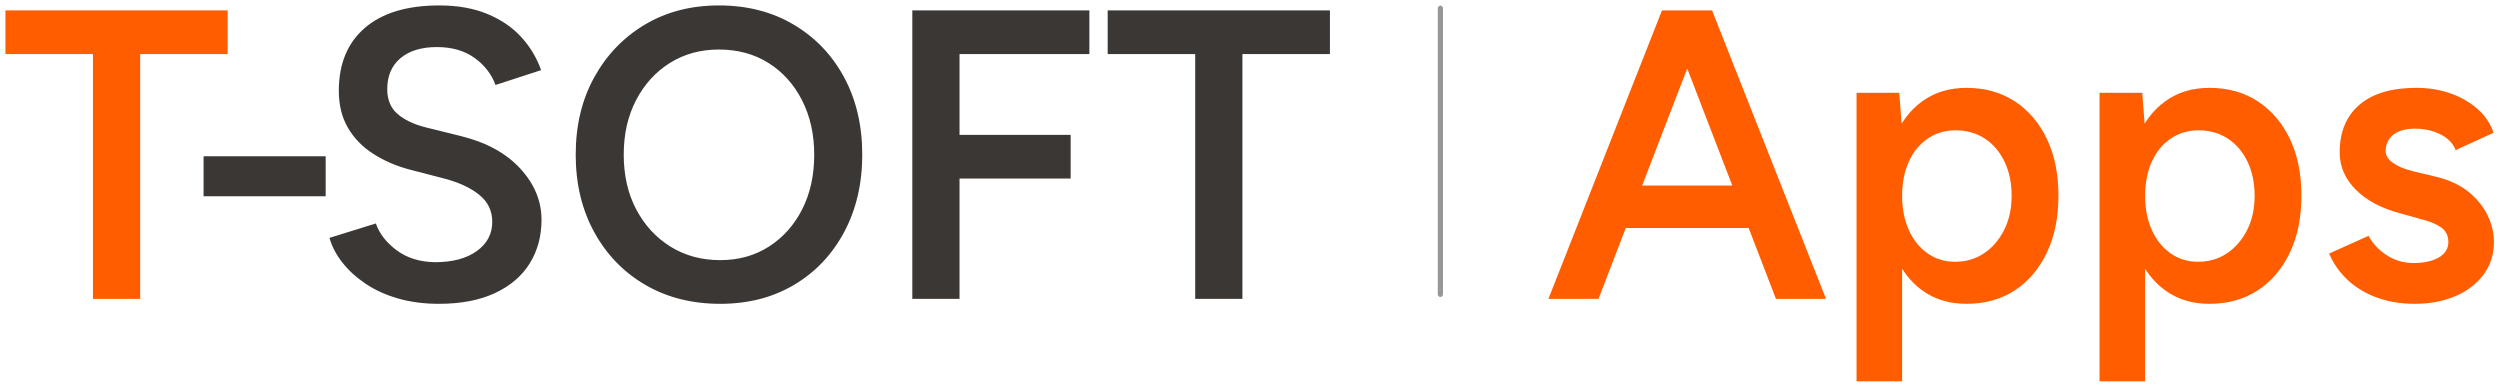
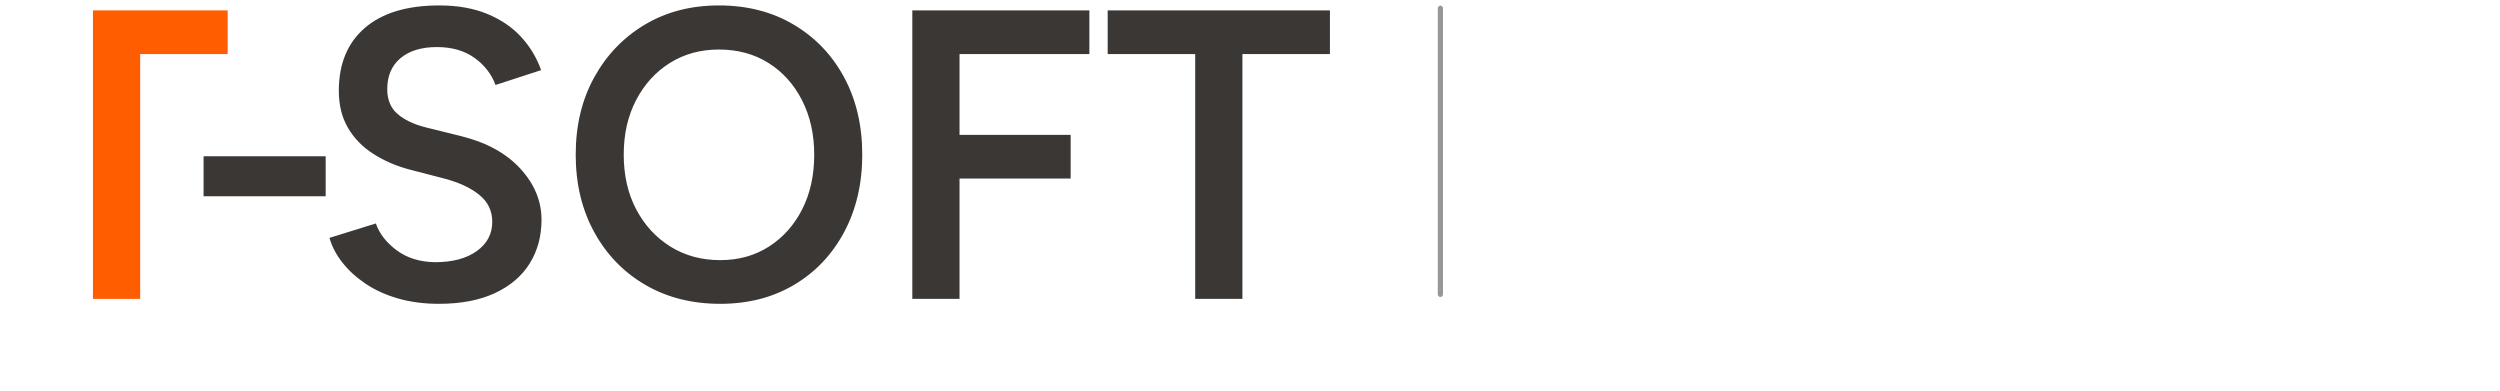
<svg xmlns="http://www.w3.org/2000/svg" width="230" height="36" viewBox="0 0 230 36" fill="none">
-   <path d="M163.388 27.497L153.165 0.955H157.509L167.994 27.497H163.388ZM142.455 27.497L152.903 0.955H157.284L147.061 27.497H142.455ZM147.361 20.975V17.07H163.051V20.975H147.361ZM170.802 35.08V8.538H174.734L174.996 12.027V35.08H170.802ZM180.913 27.952C179.34 27.952 177.986 27.541 176.85 26.719C175.714 25.898 174.846 24.741 174.247 23.25C173.648 21.759 173.348 20.014 173.348 18.017C173.348 15.995 173.648 14.245 174.247 12.766C174.846 11.287 175.714 10.137 176.85 9.316C177.986 8.494 179.34 8.083 180.913 8.083C182.61 8.083 184.089 8.494 185.35 9.316C186.611 10.137 187.597 11.287 188.308 12.766C189.02 14.245 189.376 15.995 189.376 18.017C189.376 20.014 189.02 21.759 188.308 23.25C187.597 24.741 186.611 25.898 185.35 26.719C184.089 27.541 182.61 27.952 180.913 27.952ZM179.864 24.084C180.863 24.084 181.749 23.825 182.523 23.307C183.297 22.789 183.915 22.075 184.376 21.165C184.838 20.255 185.069 19.206 185.069 18.017C185.069 16.829 184.851 15.78 184.414 14.87C183.977 13.96 183.372 13.253 182.598 12.747C181.824 12.242 180.925 11.989 179.902 11.989C178.953 11.989 178.104 12.242 177.355 12.747C176.606 13.253 176.026 13.96 175.614 14.87C175.202 15.78 174.996 16.829 174.996 18.017C174.996 19.206 175.202 20.255 175.614 21.165C176.026 22.075 176.6 22.789 177.336 23.307C178.073 23.825 178.915 24.084 179.864 24.084ZM193.158 35.08V8.538H197.09L197.352 12.027V35.08H193.158ZM203.268 27.952C201.695 27.952 200.341 27.541 199.205 26.719C198.069 25.898 197.202 24.741 196.603 23.25C196.004 21.759 195.704 20.014 195.704 18.017C195.704 15.995 196.004 14.245 196.603 12.766C197.202 11.287 198.069 10.137 199.205 9.316C200.341 8.494 201.695 8.083 203.268 8.083C204.966 8.083 206.445 8.494 207.706 9.316C208.966 10.137 209.952 11.287 210.664 12.766C211.375 14.245 211.731 15.995 211.731 18.017C211.731 20.014 211.375 21.759 210.664 23.25C209.952 24.741 208.966 25.898 207.706 26.719C206.445 27.541 204.966 27.952 203.268 27.952ZM202.22 24.084C203.218 24.084 204.105 23.825 204.878 23.307C205.652 22.789 206.27 22.075 206.732 21.165C207.194 20.255 207.425 19.206 207.425 18.017C207.425 16.829 207.206 15.78 206.769 14.87C206.333 13.96 205.727 13.253 204.953 12.747C204.179 12.242 203.281 11.989 202.257 11.989C201.309 11.989 200.46 12.242 199.711 12.747C198.962 13.253 198.381 13.96 197.97 14.87C197.558 15.78 197.352 16.829 197.352 18.017C197.352 19.206 197.558 20.255 197.97 21.165C198.381 22.075 198.956 22.789 199.692 23.307C200.429 23.825 201.271 24.084 202.22 24.084ZM222.141 27.952C220.893 27.952 219.745 27.762 218.696 27.383C217.648 27.004 216.749 26.467 216 25.771C215.251 25.076 214.677 24.261 214.277 23.326L217.91 21.695C218.284 22.403 218.84 22.997 219.576 23.478C220.313 23.958 221.13 24.198 222.029 24.198C223.003 24.198 223.783 24.027 224.369 23.686C224.956 23.345 225.249 22.871 225.249 22.264C225.249 21.683 225.025 21.234 224.575 20.918C224.126 20.602 223.489 20.343 222.666 20.141L220.906 19.648C219.133 19.193 217.748 18.466 216.749 17.468C215.75 16.469 215.251 15.325 215.251 14.036C215.251 12.14 215.856 10.674 217.067 9.638C218.278 8.602 220.019 8.083 222.291 8.083C223.439 8.083 224.494 8.254 225.455 8.595C226.416 8.936 227.246 9.417 227.945 10.036C228.644 10.655 229.131 11.382 229.406 12.216L225.923 13.809C225.674 13.177 225.199 12.69 224.5 12.349C223.801 12.008 223.028 11.837 222.179 11.837C221.33 11.837 220.668 12.02 220.194 12.387C219.72 12.753 219.483 13.265 219.483 13.923C219.483 14.302 219.695 14.649 220.119 14.965C220.544 15.281 221.155 15.54 221.954 15.743L224.163 16.273C225.387 16.577 226.385 17.051 227.159 17.695C227.933 18.34 228.507 19.06 228.882 19.856C229.256 20.653 229.443 21.455 229.443 22.264C229.443 23.402 229.125 24.4 228.488 25.26C227.852 26.119 226.984 26.783 225.886 27.25C224.787 27.718 223.539 27.952 222.141 27.952Z" fill="#FF5D00" />
-   <path d="M8.551 27.497V4.974H0.5V0.955H20.946V4.974H12.895V27.497H8.551Z" fill="#FF5D00" />
+   <path d="M8.551 27.497V4.974V0.955H20.946V4.974H12.895V27.497H8.551Z" fill="#FF5D00" />
  <path d="M18.729 18.055V14.377H29.962V18.055H18.729ZM40.382 27.952C39.009 27.952 37.755 27.787 36.619 27.459C35.483 27.13 34.485 26.675 33.623 26.094C32.762 25.512 32.051 24.861 31.489 24.141C30.927 23.421 30.534 22.669 30.309 21.885L34.578 20.558C34.903 21.493 35.539 22.315 36.488 23.023C37.437 23.73 38.61 24.097 40.008 24.122C41.631 24.122 42.916 23.781 43.865 23.098C44.814 22.416 45.288 21.518 45.288 20.406C45.288 19.395 44.889 18.567 44.09 17.923C43.291 17.278 42.217 16.779 40.869 16.425L37.649 15.591C36.426 15.262 35.321 14.782 34.335 14.15C33.349 13.518 32.575 12.722 32.013 11.761C31.451 10.801 31.171 9.663 31.171 8.349C31.171 5.872 31.969 3.944 33.567 2.566C35.165 1.189 37.449 0.5 40.42 0.5C42.093 0.5 43.559 0.759 44.82 1.277C46.081 1.795 47.123 2.503 47.947 3.401C48.771 4.298 49.382 5.315 49.782 6.453L45.588 7.818C45.213 6.807 44.564 5.973 43.64 5.315C42.717 4.658 41.568 4.33 40.195 4.33C38.772 4.33 37.655 4.671 36.844 5.353C36.032 6.036 35.627 6.984 35.627 8.197C35.627 9.183 35.945 9.948 36.582 10.491C37.218 11.035 38.086 11.445 39.184 11.723L42.405 12.52C44.751 13.101 46.574 14.099 47.872 15.515C49.17 16.931 49.819 18.498 49.819 20.217C49.819 21.733 49.457 23.073 48.733 24.236C48.009 25.399 46.942 26.309 45.531 26.966C44.121 27.623 42.405 27.952 40.382 27.952ZM66.258 27.952C63.662 27.952 61.365 27.37 59.368 26.207C57.371 25.045 55.804 23.427 54.668 21.354C53.532 19.281 52.965 16.905 52.965 14.226C52.965 11.546 53.532 9.177 54.668 7.116C55.804 5.056 57.358 3.439 59.33 2.263C61.303 1.088 63.574 0.5 66.146 0.5C68.742 0.5 71.032 1.088 73.017 2.263C75.002 3.439 76.55 5.056 77.661 7.116C78.771 9.177 79.327 11.546 79.327 14.226C79.327 16.905 78.771 19.281 77.661 21.354C76.55 23.427 75.014 25.045 73.055 26.207C71.095 27.37 68.829 27.952 66.258 27.952ZM66.258 23.932C67.956 23.932 69.453 23.515 70.752 22.681C72.05 21.847 73.067 20.703 73.804 19.25C74.54 17.796 74.908 16.122 74.908 14.226C74.908 12.355 74.534 10.687 73.785 9.221C73.036 7.755 72.006 6.611 70.695 5.789C69.385 4.968 67.868 4.557 66.146 4.557C64.448 4.557 62.944 4.968 61.633 5.789C60.323 6.611 59.287 7.748 58.525 9.202C57.764 10.655 57.383 12.33 57.383 14.226C57.383 16.122 57.764 17.796 58.525 19.25C59.287 20.703 60.335 21.847 61.671 22.681C63.006 23.515 64.536 23.932 66.258 23.932ZM83.933 27.497V0.955H100.222V4.974H88.277V12.406H98.5V16.425H88.277V27.497H83.933ZM109.958 27.497V4.974H101.907V0.955H122.353V4.974H114.302V27.497H109.958Z" fill="#3B3735" />
  <path d="M132.516 0.518C132.649 0.518 132.756 0.626 132.756 0.761V27.079C132.756 27.213 132.649 27.322 132.516 27.322C132.384 27.322 132.276 27.213 132.276 27.079V0.761C132.276 0.626 132.384 0.518 132.516 0.518Z" fill="#979797" />
</svg>